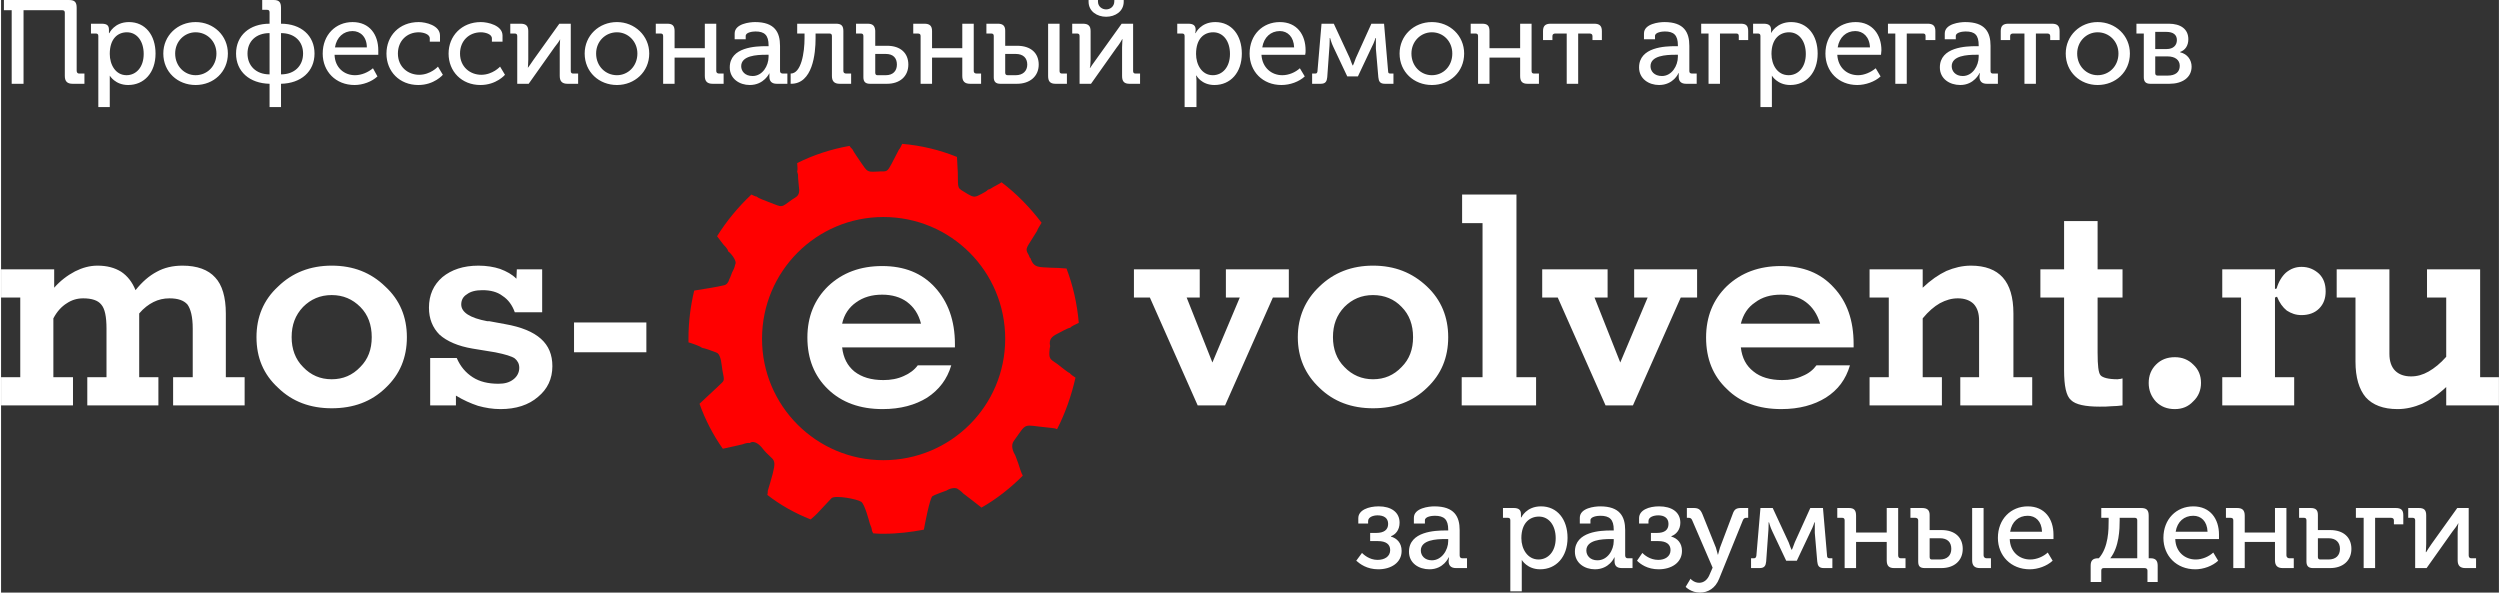
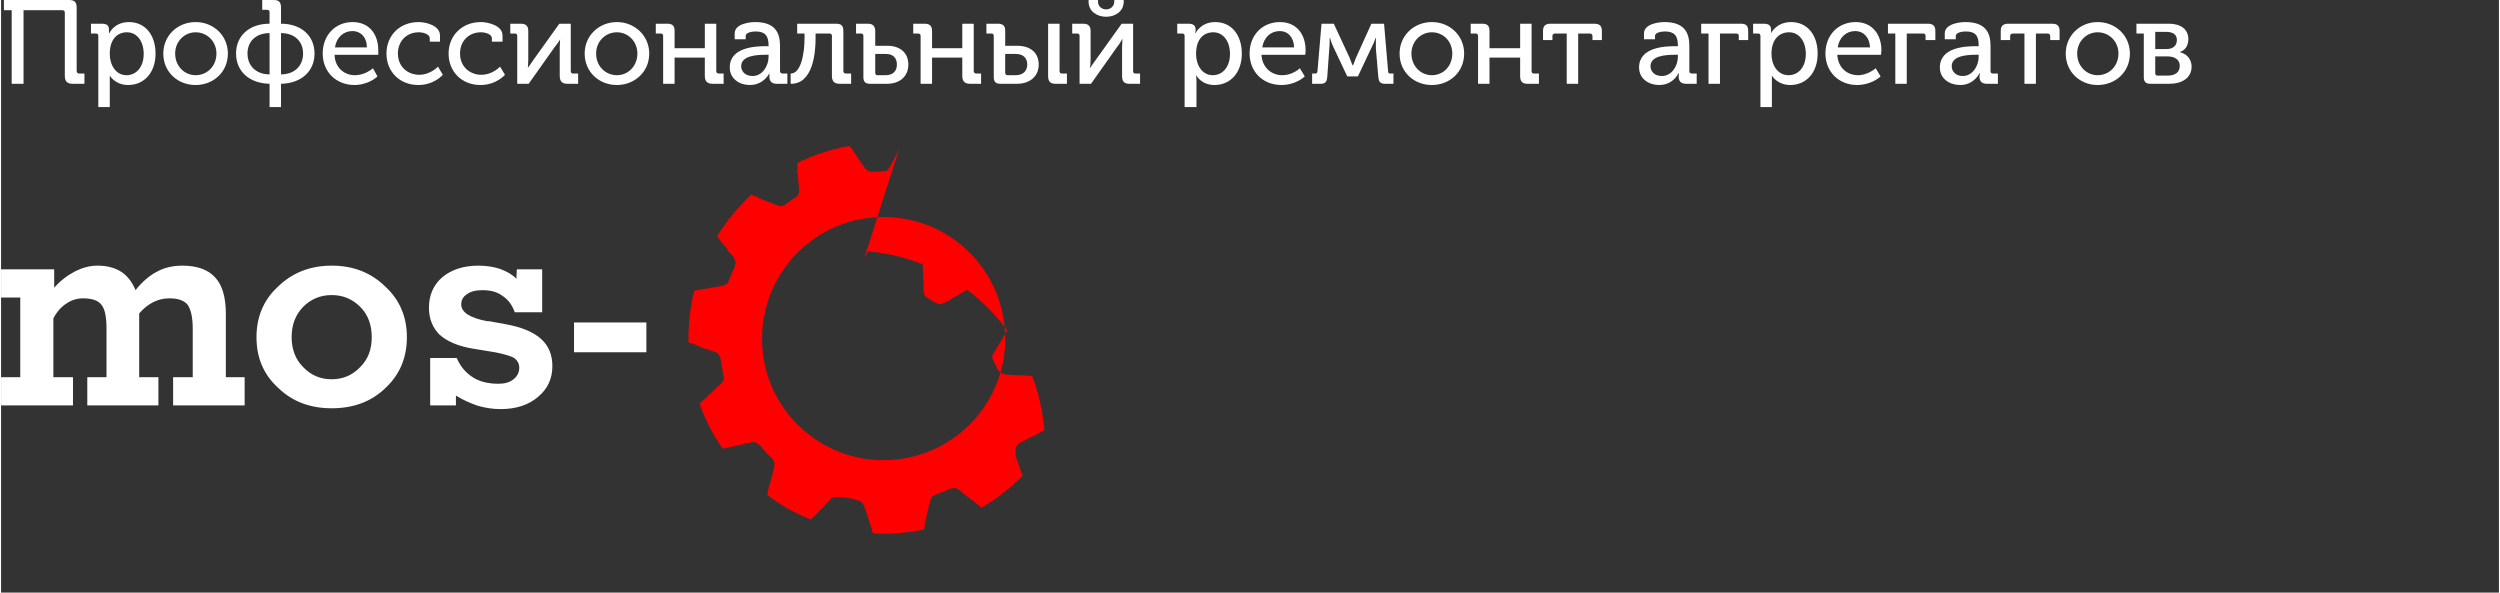
<svg xmlns="http://www.w3.org/2000/svg" xml:space="preserve" width="270px" height="64px" style="shape-rendering:geometricPrecision; text-rendering:geometricPrecision; image-rendering:optimizeQuality; fill-rule:evenodd; clip-rule:evenodd" viewBox="0 0 6112 1450">
  <rect x="0" y="0" width="6112" height="1450" fill="#333333" stroke="none" />
  <defs>
    <style type="text/css">  .fil0 {fill:red} .fil1 {fill:white;fill-rule:nonzero}  </style>
  </defs>
  <g id="Слой_x0020_1">
    <g id="_353596048">
-       <path class="fil0" d="M2197 366c-34,65 -22,51 -57,54 -21,1 -21,-1 -35,-21 -5,-8 -19,-27 -22,-34l-4 -4 -3 -4c-45,8 -88,22 -128,42 0,7 2,15 0,21l2 7c0,12 2,25 3,38 0,15 -8,17 -17,23 -29,21 -22,20 -56,7 -9,-4 -26,-9 -31,-14 -3,0 -9,-3 -13,-5 -32,30 -61,65 -84,102 7,10 14,18 16,21 3,3 11,11 11,16 3,1 24,23 17,33 0,4 -5,15 -7,18 -2,5 -5,14 -7,17 -2,8 -7,14 -13,15 -16,4 -48,9 -73,13 -9,38 -14,77 -14,117 0,3 0,6 0,10l1 0c7,2 28,9 32,13 4,0 35,11 38,13 9,7 10,29 12,42 6,29 5,24 -9,38l-47 44c14,39 33,76 57,110 20,-4 44,-10 49,-11 5,-2 12,-4 17,-3 11,-8 25,5 31,13 28,36 39,16 19,84l-6 20c0,3 0,7 -1,10 32,25 68,45 106,60 8,-7 15,-13 21,-20l30 -32c9,-8 63,2 73,9 8,6 18,43 21,54 2,4 5,12 5,17 1,2 2,4 3,6 9,1 17,1 26,1 34,0 66,-4 98,-10 2,-11 14,-76 21,-82 2,-2 32,-13 35,-14 7,-5 23,-9 29,-2 4,2 9,7 12,10l21 16 23 18c37,-21 71,-48 101,-78 -4,-7 -9,-24 -11,-30l-7 -19c-6,-10 -12,-25 -4,-36 34,-47 20,-39 82,-33 5,1 19,1 23,4 0,0 0,0 1,0 20,-39 35,-82 45,-126 -5,-3 -12,-8 -14,-11 -4,-1 -25,-18 -30,-22 -19,-13 -22,-12 -19,-39l1 -5c-4,-17 5,-24 17,-30 6,-3 27,-15 32,-15 2,-3 12,-8 21,-12 -4,-47 -14,-91 -30,-133 -13,-1 -27,-2 -40,-2 -25,-2 -40,2 -48,-23 -2,-1 -3,-4 -4,-7 -7,-12 -8,-15 0,-28l20 -32c0,-2 6,-12 11,-20 -28,-37 -61,-71 -98,-99 -3,3 -20,11 -24,14 -4,2 -4,3 -9,4 -3,4 -10,7 -15,10 -17,9 -19,10 -36,0 -26,-16 -22,-9 -23,-52 -1,-12 -1,-25 -2,-38 -42,-17 -87,-28 -134,-32 -3,5 -4,10 -8,14zm-38 165c165,0 298,133 298,298 0,164 -133,297 -298,297 -164,0 -297,-133 -297,-297 0,-165 133,-298 297,-298z" />
+       <path class="fil0" d="M2197 366c-34,65 -22,51 -57,54 -21,1 -21,-1 -35,-21 -5,-8 -19,-27 -22,-34l-4 -4 -3 -4c-45,8 -88,22 -128,42 0,7 2,15 0,21l2 7c0,12 2,25 3,38 0,15 -8,17 -17,23 -29,21 -22,20 -56,7 -9,-4 -26,-9 -31,-14 -3,0 -9,-3 -13,-5 -32,30 -61,65 -84,102 7,10 14,18 16,21 3,3 11,11 11,16 3,1 24,23 17,33 0,4 -5,15 -7,18 -2,5 -5,14 -7,17 -2,8 -7,14 -13,15 -16,4 -48,9 -73,13 -9,38 -14,77 -14,117 0,3 0,6 0,10l1 0c7,2 28,9 32,13 4,0 35,11 38,13 9,7 10,29 12,42 6,29 5,24 -9,38l-47 44c14,39 33,76 57,110 20,-4 44,-10 49,-11 5,-2 12,-4 17,-3 11,-8 25,5 31,13 28,36 39,16 19,84l-6 20c0,3 0,7 -1,10 32,25 68,45 106,60 8,-7 15,-13 21,-20l30 -32c9,-8 63,2 73,9 8,6 18,43 21,54 2,4 5,12 5,17 1,2 2,4 3,6 9,1 17,1 26,1 34,0 66,-4 98,-10 2,-11 14,-76 21,-82 2,-2 32,-13 35,-14 7,-5 23,-9 29,-2 4,2 9,7 12,10l21 16 23 18c37,-21 71,-48 101,-78 -4,-7 -9,-24 -11,-30l-7 -19l1 -5c-4,-17 5,-24 17,-30 6,-3 27,-15 32,-15 2,-3 12,-8 21,-12 -4,-47 -14,-91 -30,-133 -13,-1 -27,-2 -40,-2 -25,-2 -40,2 -48,-23 -2,-1 -3,-4 -4,-7 -7,-12 -8,-15 0,-28l20 -32c0,-2 6,-12 11,-20 -28,-37 -61,-71 -98,-99 -3,3 -20,11 -24,14 -4,2 -4,3 -9,4 -3,4 -10,7 -15,10 -17,9 -19,10 -36,0 -26,-16 -22,-9 -23,-52 -1,-12 -1,-25 -2,-38 -42,-17 -87,-28 -134,-32 -3,5 -4,10 -8,14zm-38 165c165,0 298,133 298,298 0,164 -133,297 -298,297 -164,0 -297,-133 -297,-297 0,-165 133,-298 297,-298z" />
      <g>
        <path class="fil1" d="M130 704c15,-17 32,-30 51,-40 18,-9 36,-14 55,-14 23,0 42,5 58,15 15,10 27,25 35,45 16,-20 33,-35 52,-45 18,-10 39,-15 63,-15 36,0 63,10 80,29 17,18 26,48 26,88l0 156 46 0 0 69 -175 0 0 -69 48 0 0 -119c0,-29 -5,-48 -13,-59 -9,-10 -23,-15 -44,-15 -14,0 -27,3 -39,9 -12,6 -24,15 -35,28l0 156 47 0 0 69 -174 0 0 -69 47 0 0 -119c0,-29 -4,-49 -13,-59 -8,-10 -23,-15 -44,-15 -15,0 -28,4 -40,12 -13,8 -24,20 -33,37l0 144 48 0 0 69 -176 0 0 -69 47 0 0 -195 -47 0 0 -69 130 0 0 45zm581 121c0,29 9,54 28,73 19,20 42,30 70,30 28,0 51,-10 70,-30 19,-19 28,-43 28,-73 0,-30 -9,-55 -28,-74 -19,-19 -42,-29 -70,-29 -28,0 -51,10 -70,29 -19,20 -28,44 -28,74zm-86 0c0,-49 17,-91 53,-124 35,-34 79,-51 131,-51 53,0 96,17 131,51 36,33 53,75 53,124 0,50 -17,91 -52,124 -35,34 -79,50 -132,50 -52,0 -96,-16 -131,-50 -36,-33 -53,-74 -53,-124zm488 167l-63 0 0 -116 65 0c9,21 22,36 39,47 17,11 38,16 63,16 15,0 27,-3 37,-11 9,-7 14,-17 14,-28 0,-10 -4,-17 -11,-23 -7,-5 -23,-10 -48,-15l-55 -9c-36,-6 -63,-18 -81,-34 -17,-17 -26,-39 -26,-66 0,-31 11,-56 33,-75 22,-18 51,-28 88,-28 20,0 38,3 53,8 16,6 29,13 40,24l1 -23 62 0 0 105 -67 0c-6,-17 -16,-31 -30,-40 -13,-10 -30,-14 -49,-14 -16,0 -29,3 -38,10 -10,6 -14,15 -14,25 0,19 21,33 64,41 2,0 4,0 5,0l38 7c40,7 69,19 88,36 19,17 28,39 28,67 0,31 -12,56 -35,75 -23,20 -54,30 -92,30 -19,0 -37,-3 -55,-8 -18,-6 -36,-14 -54,-25l0 24zm289 -130l0 -73 177 0 0 73 -177 0z" />
-         <path class="fil1" d="M2928 992l-117 -264 -39 0 0 -69 161 0 0 69 -32 0 63 159 67 -159 -34 0 0 -69 154 0 0 69 -39 0 -117 264 -67 0zm331 -167c0,29 9,54 28,73 19,20 43,30 70,30 28,0 51,-10 70,-30 19,-19 28,-43 28,-73 0,-30 -9,-55 -28,-74 -18,-19 -42,-29 -70,-29 -28,0 -51,10 -70,29 -19,20 -28,44 -28,74zm-86 0c0,-49 18,-91 53,-124 35,-34 79,-51 131,-51 53,0 96,17 132,51 35,33 52,75 52,124 0,50 -17,91 -52,124 -35,34 -79,50 -132,50 -52,0 -96,-16 -131,-50 -35,-33 -53,-74 -53,-124zm452 -279l-50 0 0 -70 133 0 0 447 48 0 0 69 -182 0 0 -69 51 0 0 -377zm301 446l-117 -264 -38 0 0 -69 160 0 0 69 -32 0 63 159 67 -159 -33 0 0 -69 154 0 0 69 -40 0 -117 264 -67 0zm331 -200l194 0c-7,-24 -19,-41 -35,-53 -16,-12 -36,-18 -61,-18 -25,0 -46,6 -63,19 -18,12 -29,29 -35,52zm267 102c-10,34 -29,60 -59,79 -29,18 -65,28 -109,28 -55,0 -100,-16 -133,-49 -34,-32 -51,-74 -51,-126 0,-51 17,-93 51,-126 35,-33 79,-49 132,-49 54,0 97,17 129,52 33,35 49,81 49,139l0 8 -276 0c3,26 13,45 31,59 17,14 41,21 70,21 19,0 35,-3 50,-10 15,-6 26,-15 34,-26l82 0zm178 -190c20,-19 39,-32 58,-41 19,-8 39,-13 60,-13 35,0 61,10 78,29 17,19 26,48 26,88l0 156 46 0 0 69 -176 0 0 -69 46 0 0 -138c0,-18 -4,-31 -13,-41 -9,-9 -22,-14 -39,-14 -15,0 -29,4 -44,12 -14,8 -28,20 -42,37l0 144 47 0 0 69 -177 0 0 -69 47 0 0 -195 -47 0 0 -69 130 0 0 45zm428 160c0,30 2,48 7,54 5,6 19,10 42,10 2,0 4,-1 8,-1 2,-1 3,-1 4,-1l0 66c-9,1 -18,2 -27,2 -9,1 -19,1 -29,1 -35,0 -59,-5 -70,-16 -12,-10 -17,-35 -17,-73l0 -178 -58 0 0 -69 58 0 0 -118 82 0 0 118 61 0 0 69 -61 0 0 136zm189 137c-19,0 -34,-6 -46,-18 -12,-13 -18,-28 -18,-46 0,-18 6,-33 18,-45 12,-12 27,-18 46,-18 18,0 33,6 45,18 13,12 19,27 19,45 0,17 -6,33 -19,45 -12,13 -27,19 -45,19zm245 -294l4 -1c5,-17 13,-30 23,-39 11,-9 23,-14 38,-14 17,0 31,6 43,17 11,11 16,25 16,43 0,17 -5,31 -16,42 -11,11 -26,16 -43,16 -14,0 -25,-4 -36,-11 -10,-8 -18,-19 -24,-34l-5 2 0 195 47 0 0 69 -176 0 0 -69 46 0 0 -195 -46 0 0 -69 129 0 0 48zm419 240c-20,19 -40,32 -59,41 -19,8 -39,13 -60,13 -35,0 -61,-10 -78,-29 -16,-19 -25,-48 -25,-87l0 -157 -46 0 0 -69 129 0 0 207c0,18 5,32 14,41 9,9 22,14 39,14 15,0 29,-4 43,-12 14,-8 29,-20 43,-36l0 -145 -47 0 0 -69 130 0 0 264 46 0 0 69 -129 0 0 -45z" />
-         <path class="fil1" d="M2058 792l193 0c-6,-24 -18,-41 -34,-53 -16,-12 -37,-18 -61,-18 -25,0 -46,6 -64,19 -17,12 -29,29 -34,52zm267 102c-10,34 -30,60 -59,79 -29,18 -65,28 -109,28 -55,0 -100,-16 -134,-49 -33,-32 -50,-74 -50,-126 0,-51 17,-93 51,-126 35,-33 79,-49 132,-49 54,0 97,17 129,52 32,35 49,81 49,139l0 8 -276 0c3,26 13,45 30,59 18,14 41,21 71,21 18,0 35,-3 50,-10 14,-6 26,-15 34,-26l82 0z" />
        <path class="fil1" d="M26 205l29 0 0 -180 95 0c4,0 6,2 6,6l0 155c0,13 6,19 19,19l29 0 0 -25 -13 0c-4,0 -6,-3 -6,-7l0 -154c0,-14 -5,-19 -19,-19l-159 0 0 25 19 0 0 180zm212 57l28 0 0 -65c0,-7 0,-12 0,-12l0 0c0,0 13,23 45,23 39,0 67,-30 67,-77 0,-45 -25,-77 -65,-77 -36,0 -48,27 -48,27l-1 0c0,0 0,-4 0,-8 0,-10 -4,-15 -18,-15l-26 0 0 24 12 0c4,0 6,2 6,6l0 174zm28 -130c0,-38 20,-53 42,-53 24,0 41,21 41,53 0,33 -19,52 -42,52 -27,0 -41,-26 -41,-52zm131 -1c0,45 35,77 79,77 44,0 79,-32 79,-77 0,-44 -35,-77 -79,-77 -44,0 -79,33 -79,77zm29 0c0,-30 23,-52 50,-52 28,0 51,22 51,52 0,31 -23,53 -51,53 -27,0 -50,-22 -50,-53zm149 0c0,44 33,73 82,74l0 57 28 0 0 -57c49,-1 82,-30 82,-74 0,-44 -33,-73 -82,-73l0 -39c0,-14 -5,-19 -18,-19l-28 0 0 24 12 0c4,0 6,2 6,6l0 28c-49,0 -82,29 -82,73zm110 51l0 -101c33,0 54,20 54,50 0,30 -21,51 -54,51zm-82 -51c0,-30 21,-50 54,-50l0 101c-33,0 -54,-21 -54,-51zm184 0c0,44 32,77 78,77 20,0 42,-8 56,-21l-11 -20c-12,10 -28,17 -44,17 -26,0 -49,-18 -50,-50l107 0c0,-4 0,-7 0,-11 0,-38 -21,-69 -63,-69 -41,0 -73,31 -73,77zm30 -15c4,-25 21,-40 43,-40 19,0 35,14 35,40l-78 0zm126 15c0,44 32,77 78,77 39,0 60,-25 60,-25l-12 -20c0,0 -18,20 -46,20 -27,0 -52,-19 -52,-52 0,-31 22,-52 51,-52 10,0 27,4 27,15l0 8 25 0 0 -15c0,-25 -35,-33 -52,-33 -48,0 -79,34 -79,77zm152 0c0,44 32,77 78,77 39,0 60,-25 60,-25l-12 -20c0,0 -18,20 -46,20 -27,0 -52,-19 -52,-52 0,-31 22,-52 51,-52 10,0 27,4 27,15l0 8 26 0 0 -15c0,-25 -36,-33 -53,-33 -47,0 -79,34 -79,77zm168 74l28 0 63 -89c5,-6 13,-17 14,-20l0 0c0,2 -1,13 -1,20l0 70c0,13 6,19 19,19l26 0 0 -25 -12 0c-4,0 -6,-2 -6,-6l0 -116 -28 0 -63 88c-5,7 -12,18 -14,20l0 0c0,-1 1,-12 1,-20l0 -70c0,-13 -6,-18 -19,-18l-25 0 0 24 11 0c4,0 6,2 6,6l0 117zm165 -74c0,45 35,77 79,77 43,0 79,-32 79,-77 0,-44 -36,-77 -79,-77 -44,0 -79,33 -79,77zm28 0c0,-30 23,-52 51,-52 27,0 50,22 50,52 0,31 -23,53 -50,53 -28,0 -51,-22 -51,-53zm164 74l28 0 0 -64 74 0 0 45c0,13 6,19 19,19l27 0 0 -25 -11 0c-4,0 -7,-2 -7,-6l0 -116 -28 0 0 60 -74 0 0 -42c0,-13 -5,-18 -18,-18l-28 0 0 24 12 0c4,0 6,2 6,6l0 117zm163 -40c0,28 24,43 49,43 35,0 48,-29 48,-29l0 0c0,0 0,4 0,9 0,10 5,17 18,17l26 0 0 -25 -11 0c-4,0 -7,-2 -7,-6l0 -62c0,-33 -13,-58 -61,-58 -13,0 -50,4 -50,28l0 14 27 0 0 -8c0,-9 17,-11 24,-11 22,0 32,9 32,34l0 2 -6 0c-25,0 -89,2 -89,52zm28 -3c0,-26 38,-28 60,-28l7 0 0 5c0,22 -15,47 -39,47 -19,0 -28,-12 -28,-24zm121 43c54,1 61,-74 61,-111l0 -12 34 0c4,0 6,2 6,6l0 98c0,13 6,19 19,19l28 0 0 -25 -12 0c-4,0 -7,-2 -7,-6l0 -98c0,-13 -5,-18 -18,-18l-95 0 0 24 18 0 0 11c0,36 -8,87 -34,87l0 25zm178 -16c0,11 5,16 16,16l42 0c31,0 52,-18 52,-47 0,-28 -19,-46 -52,-46l-29 0 0 -37c-1,-12 -6,-17 -19,-17l-28 0 0 24 12 0c4,0 6,2 6,6l0 101zm29 -11l0 -46 26 0c18,0 27,10 27,26 0,16 -10,26 -27,26l-21 0c-3,0 -5,-2 -5,-6zm111 27l28 0 0 -64 74 0 0 45c0,13 6,19 19,19l27 0 0 -25 -11 0c-4,0 -7,-2 -7,-6l0 -116 -28 0 0 60 -74 0 0 -42c0,-13 -6,-18 -19,-18l-27 0 0 24 11 0c5,0 7,2 7,6l0 117zm312 -19c0,13 5,19 18,19l28 0 0 -25 -12 0c-4,0 -6,-2 -6,-6l0 -116 -28 0 0 128zm-133 3c0,11 5,16 16,16l41 0c31,0 53,-18 53,-47 0,-28 -19,-46 -53,-46l-29 0 0 -37c0,-12 -6,-17 -18,-17l-28 0 0 24 12 0c4,0 6,2 6,6l0 101zm28 -11l0 -46 26 0c18,0 28,10 28,26 0,16 -11,26 -28,26l-20 0c-4,0 -6,-2 -6,-6zm182 27l28 0 63 -89c5,-6 12,-17 13,-20l1 0c0,2 -1,13 -1,20l0 70c0,13 5,19 18,19l26 0 0 -25 -11 0c-4,0 -6,-2 -6,-6l0 -116 -28 0 -63 88c-5,7 -13,18 -14,20l-1 0c1,-1 2,-12 2,-20l0 -70c0,-13 -6,-18 -19,-18l-26 0 0 24 12 0c4,0 6,2 6,6l0 117zm65 -164c22,0 43,-13 43,-37l0 -4 -23 0 0 3c0,13 -10,20 -20,20 -10,0 -20,-7 -20,-19l0 -4 -23 0 0 4c0,24 21,37 43,37zm192 221l29 0 0 -65c0,-7 -1,-12 -1,-12l1 0c0,0 12,23 44,23 39,0 67,-30 67,-77 0,-45 -25,-77 -65,-77 -36,0 -48,27 -48,27l-1 0c0,0 1,-4 1,-8 0,-10 -5,-15 -18,-15l-27 0 0 24 12 0c4,0 6,2 6,6l0 174zm28 -130c0,-38 20,-53 42,-53 24,0 41,21 41,53 0,33 -19,52 -42,52 -27,0 -41,-26 -41,-52zm131 -1c0,44 32,77 78,77 21,0 43,-8 57,-21l-12 -20c-11,10 -27,17 -43,17 -26,0 -49,-18 -51,-50l107 0c1,-4 1,-7 1,-11 0,-38 -21,-69 -63,-69 -42,0 -74,31 -74,77zm31 -15c4,-25 21,-40 43,-40 19,0 34,14 35,40l-78 0zm122 89l21 0c12,0 15,-6 16,-16l5 -70c1,-9 1,-26 1,-26l1 0c0,0 3,12 8,22l34 72 26 0 34 -72c6,-11 9,-22 9,-22l1 0c0,0 0,17 0,26l6 70c1,10 4,16 16,16l21 0 0 -25 -7 0c-4,0 -6,-1 -6,-5l-10 -117 -31 0 -38 84c-3,9 -7,18 -7,18l-1 0c0,0 -4,-9 -7,-18l-39 -84 -30 0 -10 117c-1,4 -2,5 -6,5l-7 0 0 25zm214 -74c0,45 35,77 79,77 44,0 79,-32 79,-77 0,-44 -35,-77 -79,-77 -44,0 -79,33 -79,77zm29 0c0,-30 23,-52 50,-52 28,0 50,22 50,52 0,31 -22,53 -50,53 -27,0 -50,-22 -50,-53zm163 74l28 0 0 -64 75 0 0 45c0,13 5,19 18,19l28 0 0 -25 -12 0c-4,0 -6,-2 -6,-6l0 -116 -28 0 0 60 -75 0 0 -42c0,-13 -5,-18 -18,-18l-28 0 0 24 12 0c4,0 6,2 6,6l0 117zm217 0l28 0 0 -123 28 0c4,0 7,2 7,6l0 10 23 0 0 -22c0,-13 -6,-18 -19,-18l-106 0c-13,0 -19,5 -19,18l0 22 23 0 0 -10c0,-4 3,-6 7,-6l28 0 0 123zm177 -40c0,28 24,43 49,43 35,0 48,-29 47,-29l1 0c0,0 0,4 0,9 0,10 5,17 18,17l26 0 0 -25 -11 0c-5,0 -7,-2 -7,-6l0 -62c0,-33 -13,-58 -61,-58 -13,0 -50,4 -50,28l0 14 27 0 0 -8c0,-9 17,-11 24,-11 22,0 32,9 32,34l0 2 -6 0c-25,0 -89,2 -89,52zm28 -3c0,-26 38,-28 60,-28l7 0 0 5c0,22 -15,47 -39,47 -19,0 -28,-12 -28,-24zm142 43l28 0 0 -123 40 0c4,0 6,2 6,6l0 10 23 0 0 -22c0,-13 -5,-18 -18,-18l-97 0 0 24 18 0 0 123zm127 57l28 0 0 -65c0,-7 0,-12 0,-12l0 0c0,0 13,23 45,23 39,0 67,-30 67,-77 0,-45 -25,-77 -65,-77 -36,0 -49,27 -49,27l0 0c0,0 0,-4 0,-8 0,-10 -5,-15 -18,-15l-26 0 0 24 12 0c4,0 6,2 6,6l0 174zm27 -130c0,-38 21,-53 43,-53 24,0 41,21 41,53 0,33 -19,52 -42,52 -28,0 -42,-26 -42,-52zm132 -1c0,44 32,77 78,77 20,0 43,-8 57,-21l-12 -20c-12,10 -28,17 -43,17 -27,0 -49,-18 -51,-50l107 0c0,-4 1,-7 1,-11 0,-38 -22,-69 -63,-69 -42,0 -74,31 -74,77zm30 -15c4,-25 21,-40 43,-40 19,0 35,14 36,40l-79 0zm141 89l28 0 0 -123 40 0c4,0 6,2 6,6l0 10 24 0 0 -22c0,-13 -6,-18 -19,-18l-97 0 0 24 18 0 0 123zm109 -40c0,28 24,43 50,43 34,0 47,-29 47,-29l1 0c0,0 -1,4 -1,9 0,10 5,17 18,17l27 0 0 -25 -12 0c-4,0 -6,-2 -6,-6l0 -62c0,-33 -13,-58 -62,-58 -13,0 -50,4 -50,28l0 14 27 0 0 -8c0,-9 17,-11 24,-11 23,0 32,9 32,34l0 2 -6 0c-25,0 -89,2 -89,52zm29 -3c0,-26 38,-28 59,-28l7 0 0 5c0,22 -15,47 -39,47 -18,0 -27,-12 -27,-24zm178 43l28 0 0 -123 28 0c4,0 7,2 7,6l0 10 23 0 0 -22c0,-13 -6,-18 -19,-18l-106 0c-13,0 -19,5 -19,18l0 22 23 0 0 -10c0,-4 3,-6 7,-6l28 0 0 123zm101 -74c0,45 35,77 78,77 44,0 79,-32 79,-77 0,-44 -35,-77 -79,-77 -43,0 -78,33 -78,77zm28 0c0,-30 23,-52 50,-52 28,0 51,22 51,52 0,31 -23,53 -51,53 -27,0 -50,-22 -50,-53zm163 58c0,11 5,16 16,16l47 0c31,0 54,-15 54,-42 0,-16 -10,-31 -28,-35l0 -1c12,-4 20,-15 20,-31 0,-25 -19,-38 -48,-38l-79 0 0 24 18 0 0 107zm28 -69l0 -42 27 0c17,0 26,7 26,20 0,13 -9,22 -25,22l-28 0zm0 59l0 -41 30 0c19,0 30,9 30,23 0,15 -10,24 -30,24l-24 0c-4,0 -6,-2 -6,-6z" />
-         <path class="fil1" d="M3316 1372c9,8 26,21 54,21 31,0 57,-16 57,-45 0,-20 -12,-31 -26,-35l0 -1c11,-4 21,-15 21,-33 0,-26 -21,-40 -51,-40 -25,0 -50,9 -50,29l0 13 24 0 0 -6c0,-10 13,-14 23,-14 15,0 26,6 26,21 0,15 -11,22 -29,22l-15 0 0 20 19 0c20,0 30,8 30,22 0,16 -14,24 -31,24 -20,0 -34,-13 -38,-17l-14 19zm129 -22c0,28 24,43 50,43 35,0 47,-29 47,-29l1 0c0,0 -1,4 -1,9 0,10 5,17 18,17l27 0 0 -24 -12 0c-4,0 -6,-3 -6,-7l0 -62c0,-33 -13,-58 -62,-58 -13,0 -50,4 -50,28l0 14 27 0 0 -8c0,-9 17,-11 24,-11 23,0 33,9 33,34l0 2 -7 0c-24,0 -89,2 -89,52zm29 -3c0,-26 38,-28 59,-28l8 0 0 5c0,22 -16,47 -40,47 -18,0 -27,-12 -27,-24zm219 100l28 0 0 -65c0,-7 0,-12 0,-12l0 0c0,0 13,23 45,23 39,0 67,-30 67,-77 0,-45 -25,-77 -65,-77 -36,0 -48,27 -48,27l-1 0c0,0 0,-4 0,-8 0,-10 -5,-15 -18,-15l-26 0 0 24 12 0c4,0 6,2 6,6l0 174zm27 -130c0,-38 21,-53 43,-53 24,0 41,21 41,53 0,33 -19,52 -42,52 -27,0 -42,-26 -42,-52zm131 33c0,28 24,43 49,43 35,0 48,-29 47,-29l1 0c0,0 0,4 0,9 0,10 4,17 18,17l26 0 0 -24 -12 0c-4,0 -6,-3 -6,-7l0 -62c0,-33 -13,-58 -61,-58 -14,0 -50,4 -50,28l0 14 26 0 0 -8c0,-9 17,-11 24,-11 23,0 33,9 33,34l0 2 -7 0c-24,0 -88,2 -88,52zm28 -3c0,-26 38,-28 59,-28l8 0 0 5c0,22 -15,47 -40,47 -18,0 -27,-12 -27,-24zm124 25c8,8 25,21 53,21 31,0 57,-16 57,-45 0,-20 -12,-31 -26,-35l0 -1c11,-4 22,-15 22,-33 0,-26 -21,-40 -52,-40 -25,0 -49,9 -49,29l0 13 23 0 0 -6c0,-10 13,-14 24,-14 14,0 25,6 25,21 0,15 -10,22 -28,22l-15 0 0 20 18 0c20,0 30,8 30,22 0,16 -14,24 -30,24 -21,0 -35,-13 -39,-17l-13 19zm154 78c20,0 38,-11 47,-34l58 -143c2,-5 5,-6 9,-6l4 0 0 -24 -17 0c-12,0 -17,3 -21,15l-31 82c-2,8 -5,18 -5,18l0 0c0,0 -3,-10 -5,-18l-33 -82c-5,-12 -10,-15 -22,-15l-16 0 0 24 4 0c4,0 7,1 9,6l50 116 -7 16c-5,13 -14,21 -26,21 -12,0 -21,-9 -21,-10l-12 20c0,0 13,14 35,14zm125 -60l21 0c12,0 15,-6 16,-16l5 -70c1,-9 1,-26 1,-26l1 0c0,0 3,12 8,22l34 72 26 0 34 -72c6,-11 9,-22 9,-22l1 0c0,0 0,17 0,26l6 70c1,10 4,16 16,16l21 0 0 -24 -7 0c-4,0 -6,-2 -6,-6l-10 -117 -31 0 -38 84c-3,9 -7,18 -7,18l-1 0c0,0 -4,-9 -7,-18l-39 -84 -30 0 -10 117c-1,4 -2,6 -6,6l-7 0 0 24zm229 0l28 0 0 -64 75 0 0 45c0,13 5,19 18,19l28 0 0 -24 -12 0c-4,0 -6,-3 -6,-7l0 -116 -28 0 0 60 -75 0 0 -41c0,-14 -5,-19 -18,-19l-28 0 0 24 12 0c4,0 6,2 6,6l0 117zm312 -19c0,13 6,19 19,19l27 0 0 -24 -11 0c-4,0 -7,-3 -7,-7l0 -116 -28 0 0 128zm-132 3c0,11 4,16 16,16l41 0c31,0 52,-18 52,-47 0,-28 -19,-46 -52,-46l-29 0 0 -37c0,-12 -6,-17 -19,-17l-28 0 0 24 12 0c4,0 7,2 7,6l0 101zm28 -11l0 -46 25 0c19,0 28,10 28,26 0,16 -10,26 -28,26l-20 0c-3,0 -5,-2 -5,-6zm167 -47c0,44 32,77 78,77 20,0 42,-8 56,-21l-12 -20c-11,10 -27,17 -43,17 -26,0 -49,-18 -50,-50l107 0c0,-4 0,-7 0,-11 0,-38 -21,-69 -63,-69 -41,0 -73,31 -73,77zm30 -15c4,-25 21,-39 43,-39 19,0 34,13 35,39l-78 0zm197 83l0 40 26 0 0 -28c0,-4 2,-6 6,-6l100 0c4,0 7,2 7,6l0 28 25 0 0 -40c0,-12 -5,-18 -17,-18l-5 0 0 -104c0,-14 -5,-19 -19,-19l-97 0 0 24 18 0 0 7c0,21 0,65 -24,92l-2 0c-13,0 -18,6 -18,18zm48 -18c22,-28 23,-72 23,-93l0 -6 37 0c4,0 6,2 6,6l0 93 -66 0zm130 -50c0,44 32,77 78,77 20,0 42,-8 56,-21l-12 -20c-11,10 -27,17 -43,17 -26,0 -49,-18 -50,-50l107 0c0,-4 0,-7 0,-11 0,-38 -21,-69 -63,-69 -41,0 -73,31 -73,77zm30 -15c4,-25 21,-39 43,-39 19,0 34,13 35,39l-78 0zm141 89l28 0 0 -64 74 0 0 45c0,13 6,19 19,19l27 0 0 -24 -11 0c-4,0 -7,-3 -7,-7l0 -116 -28 0 0 60 -74 0 0 -41c0,-14 -6,-19 -19,-19l-27 0 0 24 11 0c5,0 7,2 7,6l0 117zm179 -16c0,11 5,16 16,16l42 0c31,0 52,-18 52,-47 0,-28 -19,-46 -52,-46l-30 0 0 -37c0,-12 -5,-17 -18,-17l-28 0 0 24 12 0c4,0 6,2 6,6l0 101zm28 -11l0 -46 26 0c18,0 28,10 28,26 0,16 -10,26 -28,26l-20 0c-4,0 -6,-2 -6,-6zm112 27l28 0 0 -123 39 0c4,0 7,2 7,6l0 10 23 0 0 -22c0,-13 -5,-18 -19,-18l-97 0 0 24 19 0 0 123zm126 0l28 0 63 -89c5,-6 13,-17 14,-20l1 0c-1,2 -2,13 -2,20l0 70c0,13 6,19 19,19l26 0 0 -24 -12 0c-4,0 -6,-3 -6,-7l0 -116 -28 0 -63 88c-5,7 -12,18 -13,20l-1 0c0,-1 1,-12 1,-20l0 -70c0,-13 -5,-18 -18,-18l-26 0 0 24 11 0c4,0 6,2 6,6l0 117z" />
      </g>
    </g>
  </g>
</svg>